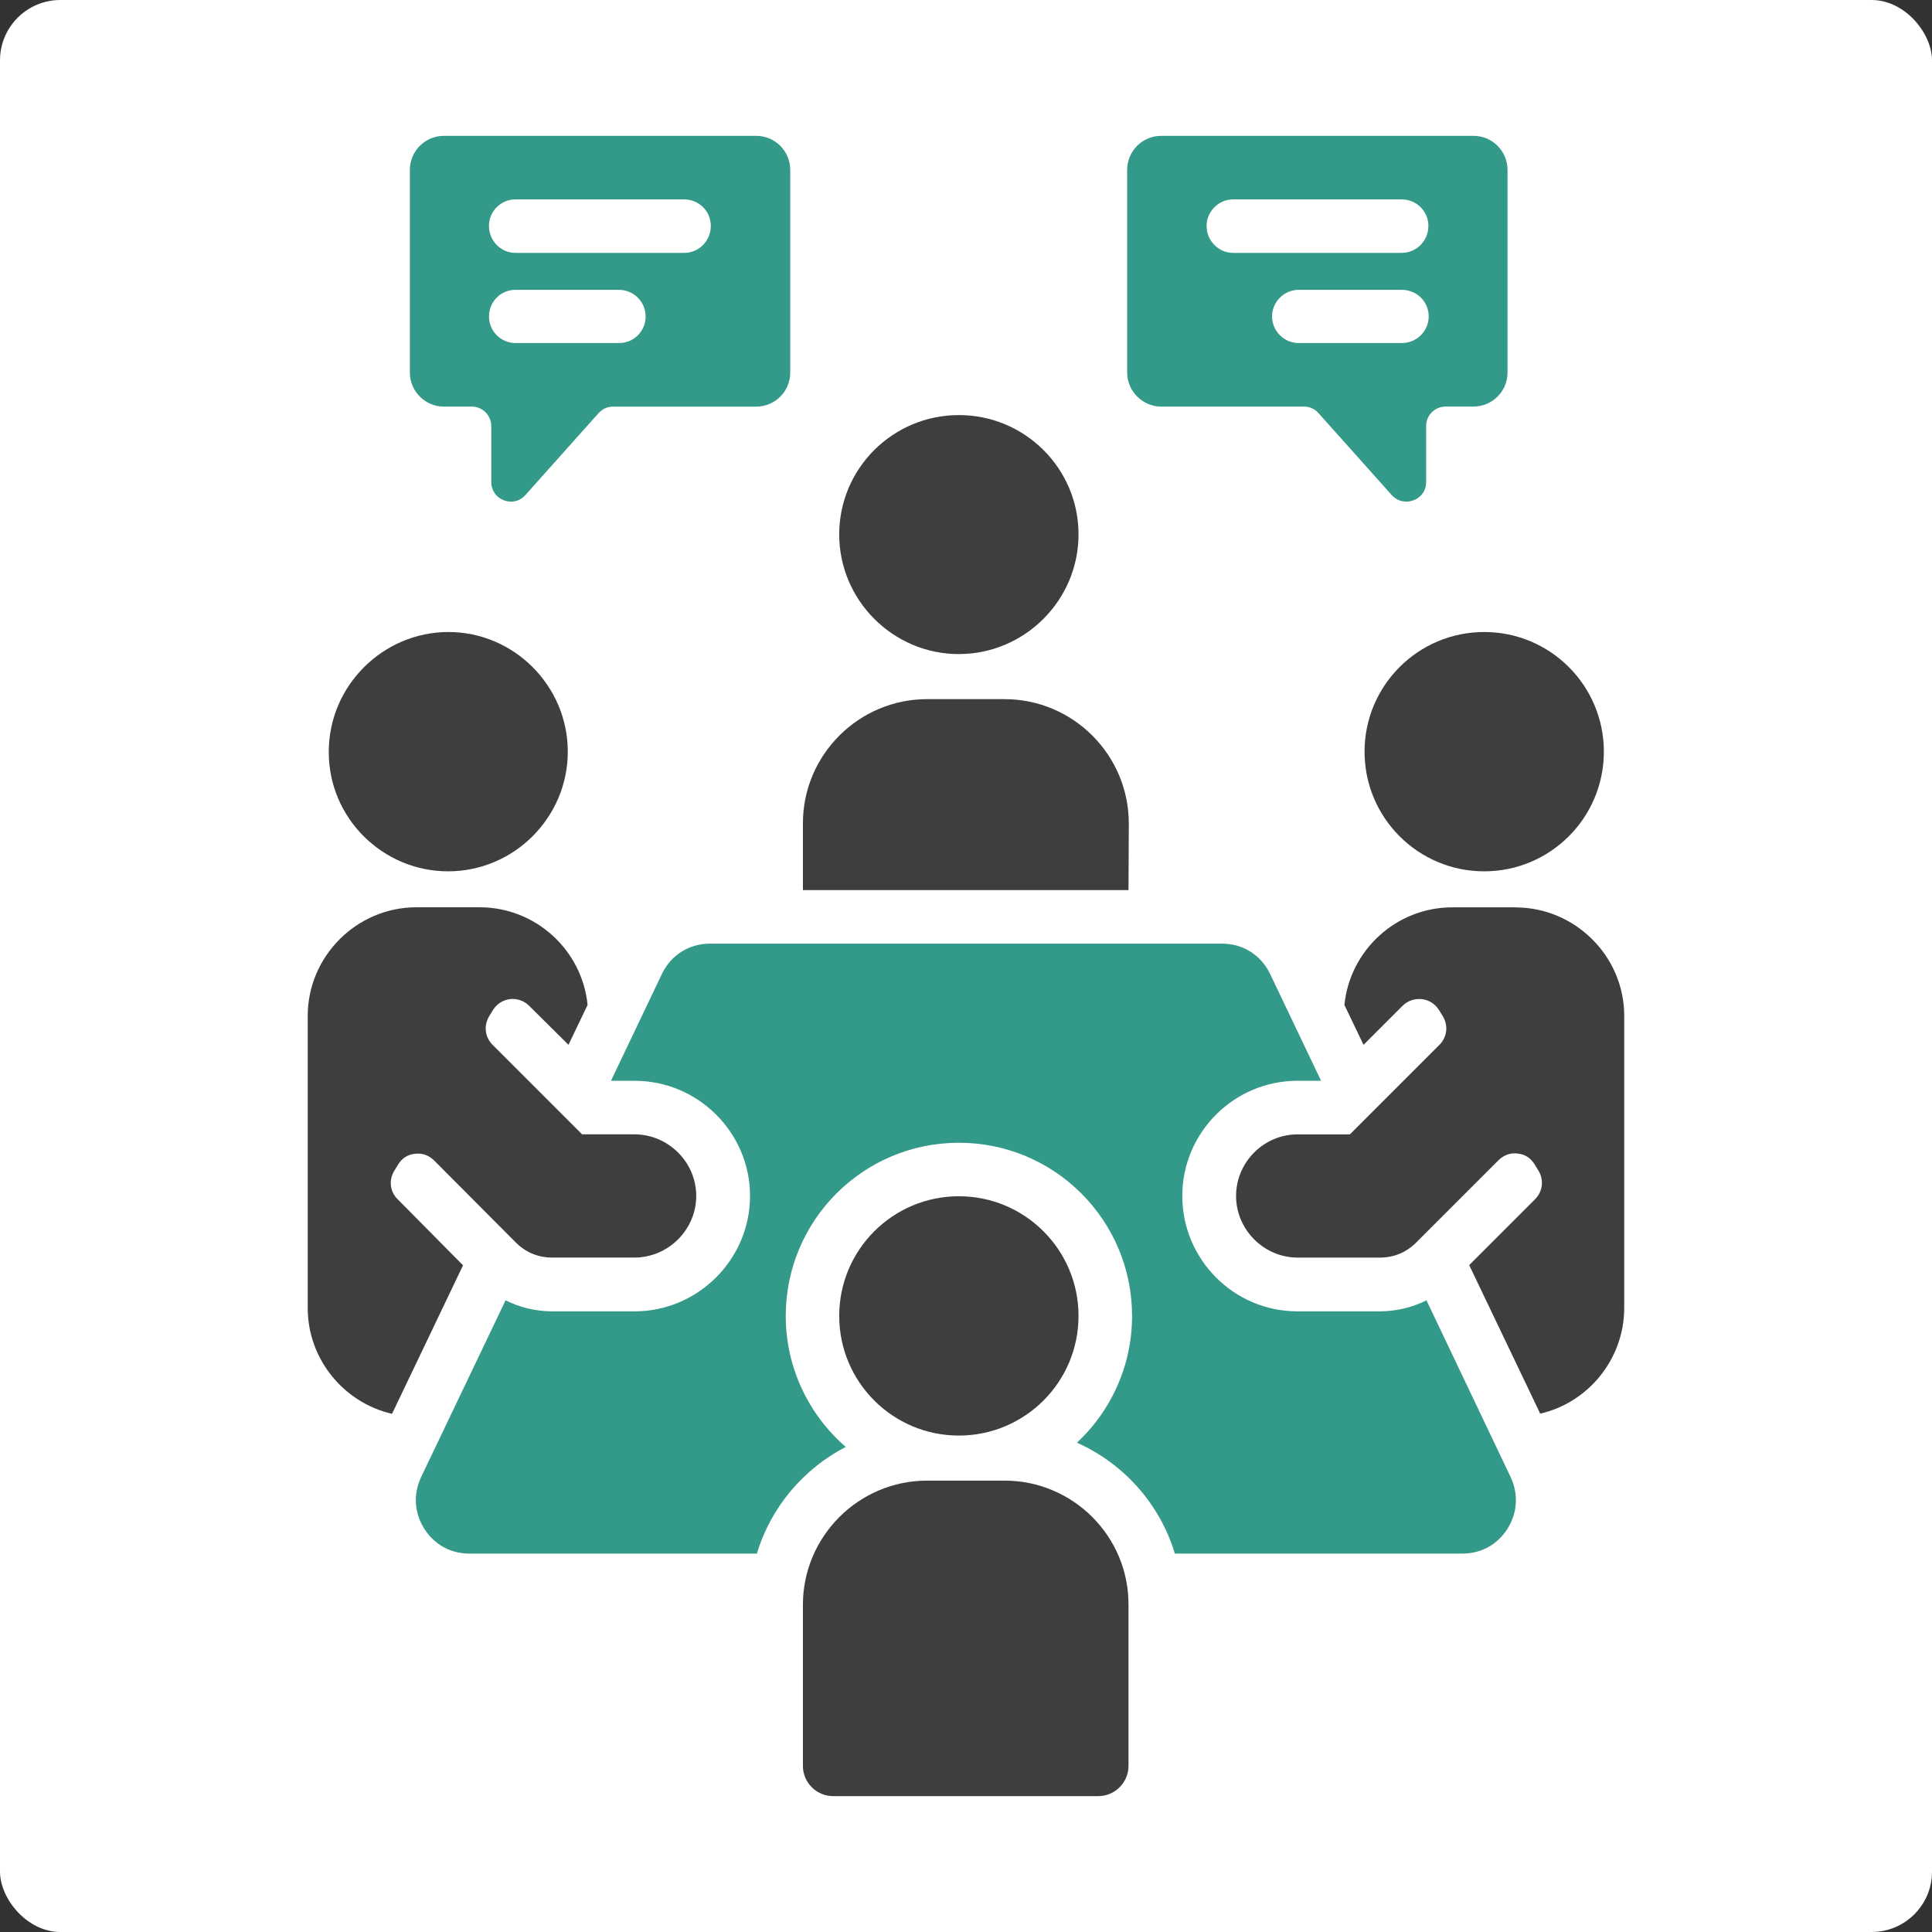
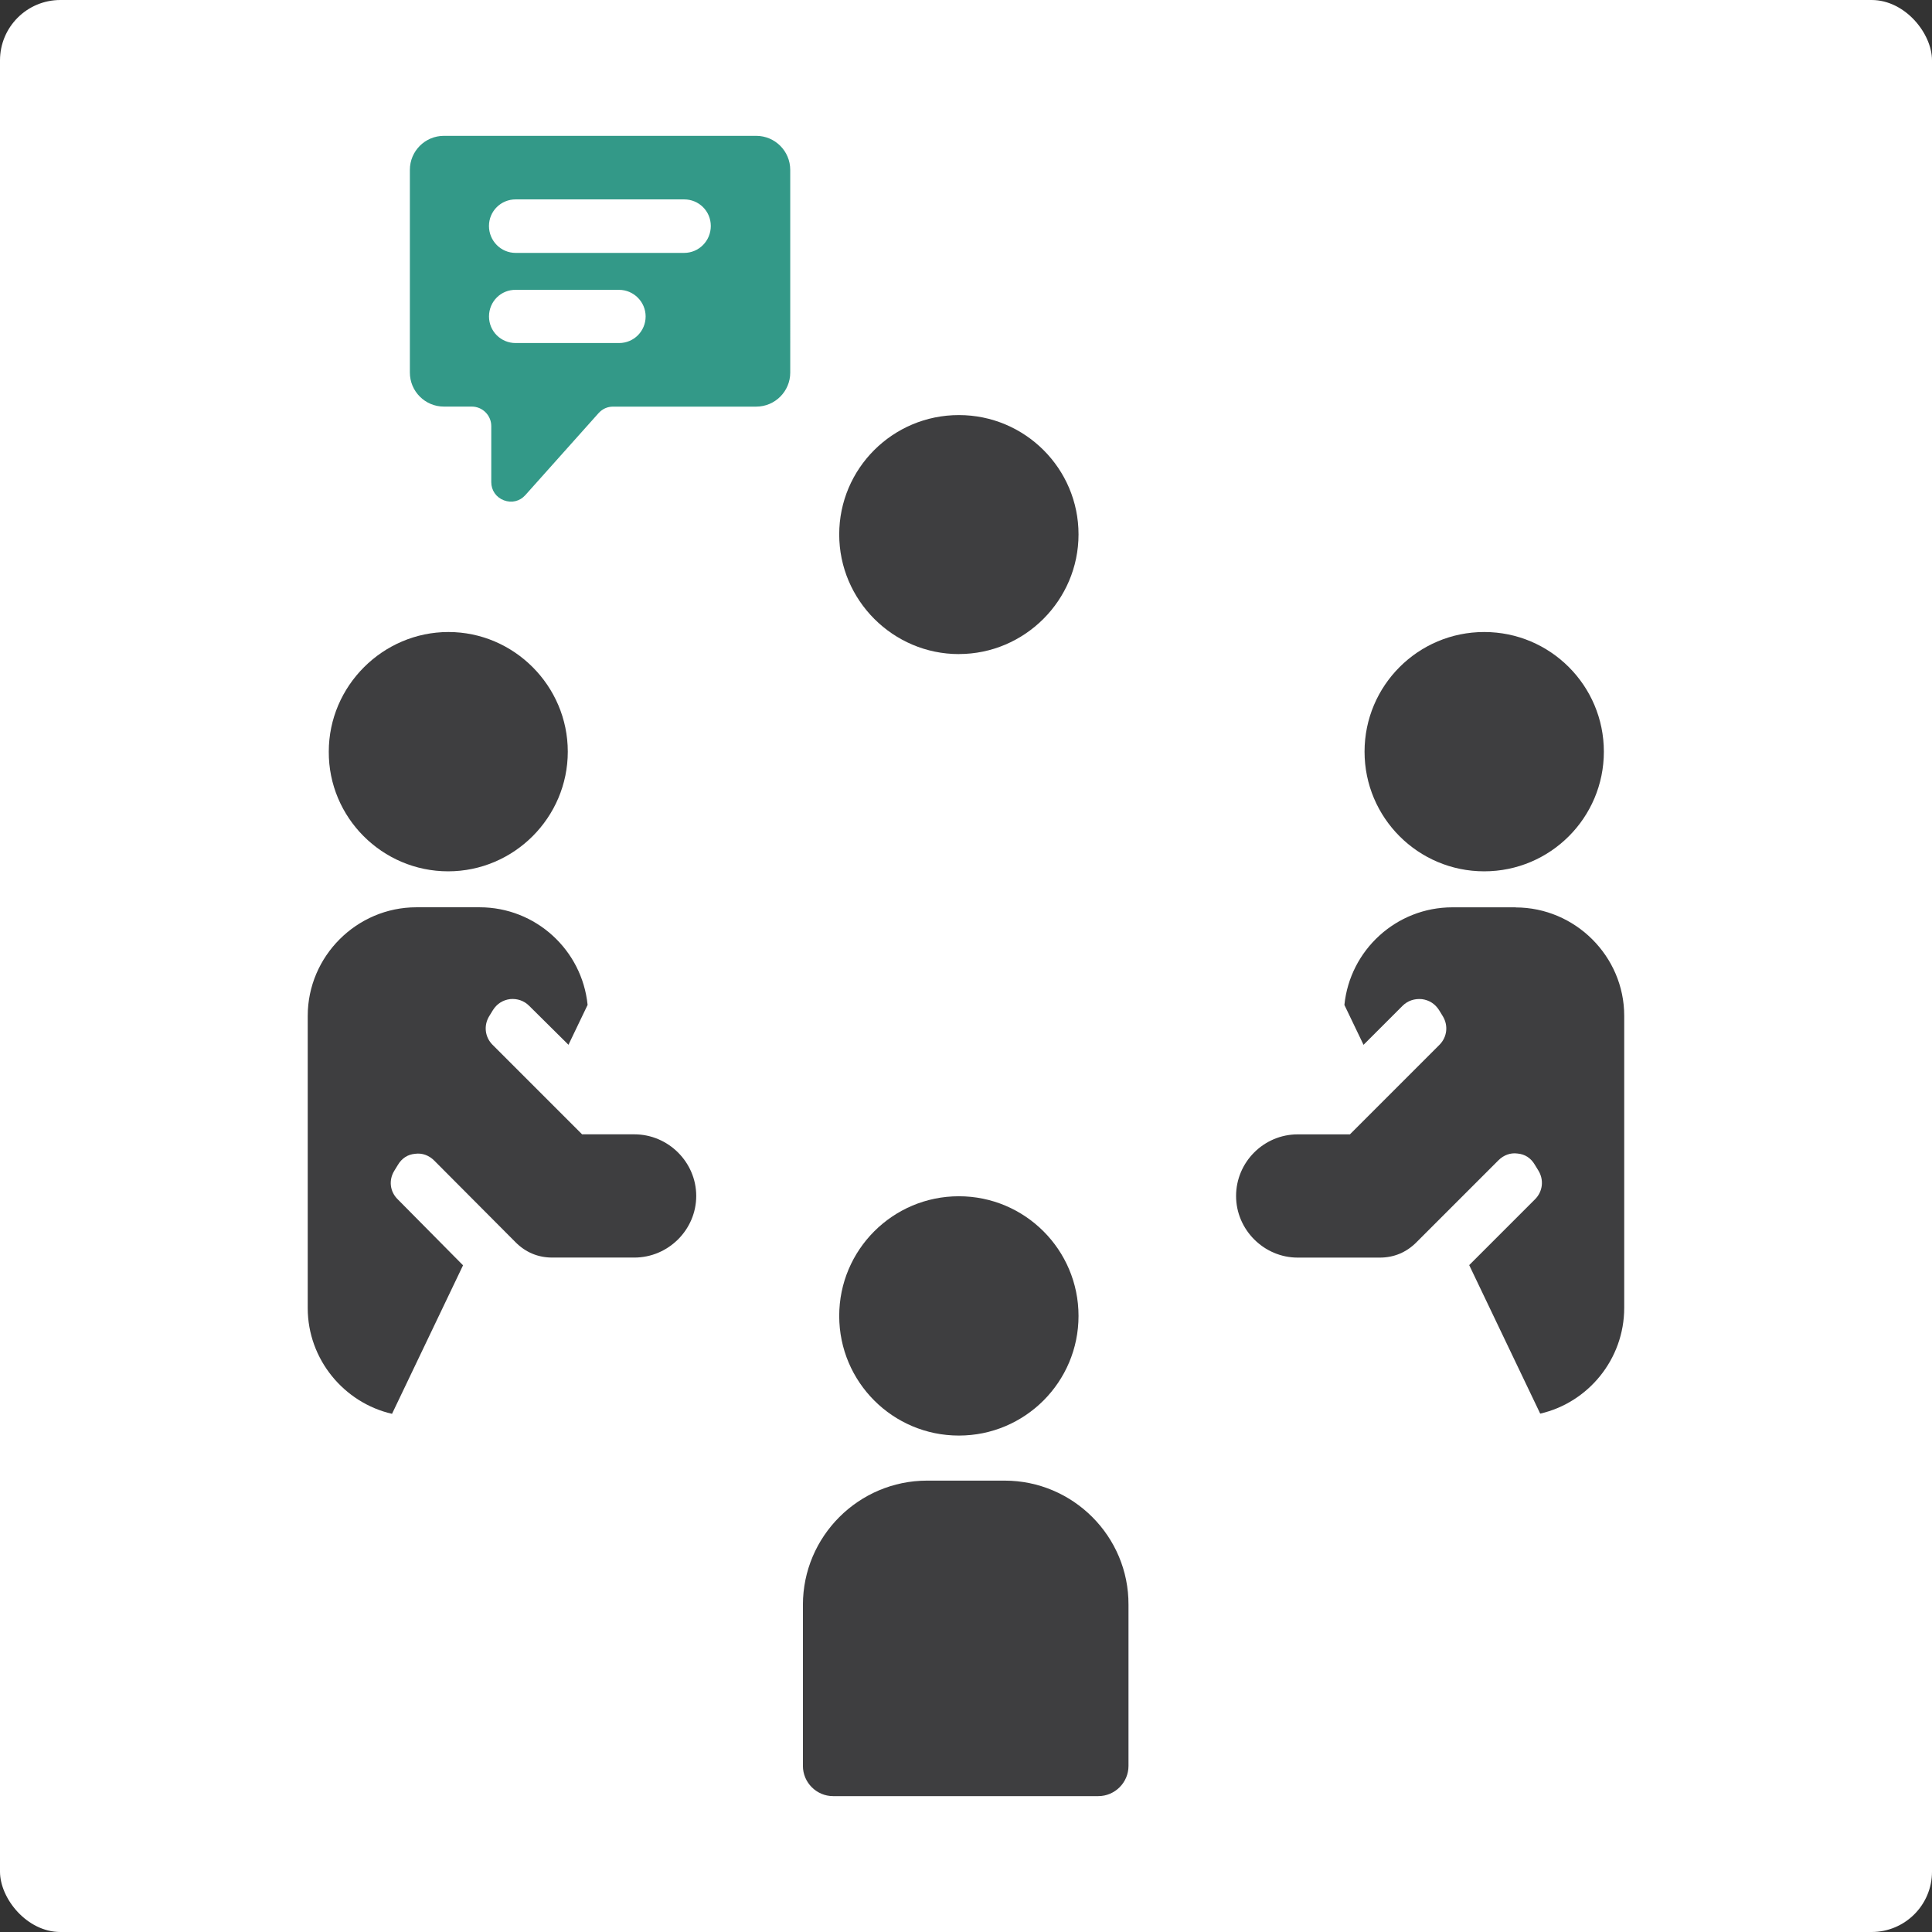
<svg xmlns="http://www.w3.org/2000/svg" id="Layer_2" viewBox="0 0 512 512">
  <rect x="0" y="0" width="512" height="512" fill="#333333" stroke="none" />
  <defs>
    <style>.cls-1{fill:#fff;}.cls-2{fill:#3e3e40;}.cls-3{fill:#398;}</style>
  </defs>
  <g id="Layer_1-2">
    <g>
      <rect class="cls-1" width="512" height="512" rx="16" ry="16" />
      <g>
        <g>
-           <path class="cls-3" d="M378.03,344.6c-3.78,1.89-7.99,2.92-12.46,2.92h-21.74c-16.84,0-30.51-13.75-30.51-30.59s13.75-30.51,30.51-30.51h6.27l-13.49-28.27c-2.41-5.07-7.22-8.08-12.8-8.08H188.2c-5.59,0-10.4,3.01-12.8,8.08l-13.49,28.27h6.27c16.84,0,30.59,13.75,30.59,30.51s-13.75,30.59-30.59,30.59h-21.74c-4.47,0-8.68-1.03-12.46-2.92l-22.34,46.75c-2.15,4.55-1.89,9.45,.77,13.75,2.75,4.3,7.05,6.62,12.03,6.62h76.14c3.7-12.29,12.29-22.43,23.55-28.27-9.71-8.42-15.9-20.88-15.9-34.72,0-25.35,20.54-45.89,45.89-45.89s45.89,20.54,45.89,45.89c0,13.23-5.59,25.18-14.61,33.6,12.37,5.5,22,16.24,25.95,29.39h76.14c5.07,0,9.37-2.41,12.03-6.62,2.66-4.3,2.92-9.2,.77-13.75l-22.26-46.75Z" />
          <path class="cls-3" d="M200.4,36H117.64c-4.98,0-9.02,4.04-9.02,9.02v53.71c0,4.98,4.04,9.02,9.02,9.02h7.39c2.84,0,5.16,2.32,5.16,5.16v14.87c0,2.15,1.29,4.04,3.35,4.81s4.21,.26,5.67-1.37l19.42-21.74c1.03-1.12,2.32-1.72,3.87-1.72h37.9c4.98,0,9.02-4.04,9.02-9.02V45.02c0-4.98-4.04-9.02-9.02-9.02Zm-36.35,54.91h-27.41c-3.87,0-7.05-3.09-7.05-7.05s3.18-7.13,7.13-7.05h27.33c3.87,0,7.05,3.18,7.05,7.05s-3.09,7.05-7.05,7.05Zm17.27-23.89h-44.69c-3.87,0-7.05-3.18-7.05-7.13s3.18-7.05,7.05-7.05h44.69c3.87,0,7.05,3.09,7.05,7.05s-3.18,7.13-7.05,7.13Z" />
-           <path class="cls-3" d="M390.49,36h-82.76c-4.98,0-9.02,4.04-9.02,9.02v53.71c0,4.98,4.12,9.02,9.02,9.02h37.81c1.55,0,2.84,.6,3.87,1.72l19.42,21.74c1.46,1.63,3.7,2.15,5.76,1.37,2.06-.77,3.35-2.58,3.35-4.81v-14.87c0-2.84,2.32-5.16,5.16-5.16h7.39c4.98,0,9.02-4.04,9.02-9.02V45.02c0-4.98-4.04-9.02-9.02-9.02Zm-70.73,23.89c0-3.87,3.18-7.05,7.05-7.05h44.6c3.95,0,7.13,3.09,7.13,7.05s-3.18,7.13-7.13,7.13h-44.6c-3.87,0-7.05-3.18-7.05-7.13Zm51.73,31.02h-27.33c-3.87,0-7.05-3.18-7.05-7.05s3.18-7.05,7.05-7.05h27.33c3.95,0,7.13,3.09,7.13,7.05,0,3.87-3.18,7.05-7.13,7.05Z" />
        </g>
        <g>
          <path class="cls-2" d="M122.71,335.32l-18.82,39.36c-12.72-2.92-22.34-14.44-22.34-28.02v-77.43c0-15.81,12.98-28.79,28.79-28.79h16.76c14.87,0,27.16,11.34,28.62,25.87l-5.07,10.57-10.4-10.31c-1.37-1.38-3.18-1.98-5.07-1.8-1.98,.26-3.52,1.29-4.55,2.92l-.95,1.55c-1.55,2.49-1.2,5.59,.86,7.65,7.91,7.91,15.81,15.81,23.72,23.72h13.84c9.02,0,16.41,7.39,16.41,16.33s-7.39,16.33-16.41,16.33h-21.74c-3.78,0-7.05-1.38-9.71-4.04l-21.57-21.66c-1.37-1.38-3.18-2.06-5.07-1.8-1.98,.17-3.52,1.2-4.55,2.92l-.95,1.55c-1.55,2.49-1.2,5.59,.95,7.65l17.27,17.45Z" />
          <path class="cls-2" d="M401.66,240.45h-16.76c-14.87,0-27.16,11.34-28.62,25.87l5.07,10.57,10.31-10.31c1.38-1.38,3.18-1.98,5.16-1.8,1.98,.26,3.52,1.29,4.55,2.92l.95,1.55c1.55,2.49,1.2,5.59-.86,7.65l-23.72,23.72h-13.84c-9.02,0-16.33,7.39-16.33,16.33s7.39,16.33,16.33,16.33h21.74c3.78,0,7.05-1.38,9.71-4.04l21.74-21.74c1.38-1.38,3.18-2.06,5.07-1.8,1.98,.17,3.52,1.2,4.55,2.92l.95,1.55c1.55,2.49,1.2,5.59-.86,7.65l-17.45,17.45,18.82,39.36c12.72-2.92,22.26-14.44,22.26-28.02v-77.43c0-15.73-12.98-28.7-28.79-28.7h0Z" />
-           <path class="cls-2" d="M299.14,218.19c0-18.13-14.78-32.91-32.91-32.91h-20.54c-18.13,0-32.91,14.78-32.91,32.91v17.7h86.28l.09-17.7h0Z" />
          <path class="cls-2" d="M254.11,173.33c17.45,0,31.71-14.27,31.71-31.71s-14.18-31.62-31.71-31.62-31.71,14.18-31.71,31.63,14.27,31.71,31.71,31.71h0Z" />
          <path class="cls-2" d="M118.76,230.91c17.45,0,31.71-14.27,31.71-31.71s-14.27-31.71-31.63-31.71-31.71,14.27-31.71,31.71c-.09,17.45,14.18,31.71,31.63,31.71Z" />
          <circle class="cls-2" cx="393.33" cy="199.2" r="31.71" />
          <path class="cls-2" d="M266.23,392.38h-20.54c-18.13,0-32.91,14.78-32.91,32.91v42.71c0,4.38,3.61,7.99,7.99,7.99h70.3c4.38,0,7.99-3.61,7.99-7.99v-42.71c.09-18.13-14.7-32.91-32.83-32.91Z" />
          <circle class="cls-2" cx="254.11" cy="348.73" r="31.71" />
        </g>
      </g>
    </g>
  </g>
</svg>